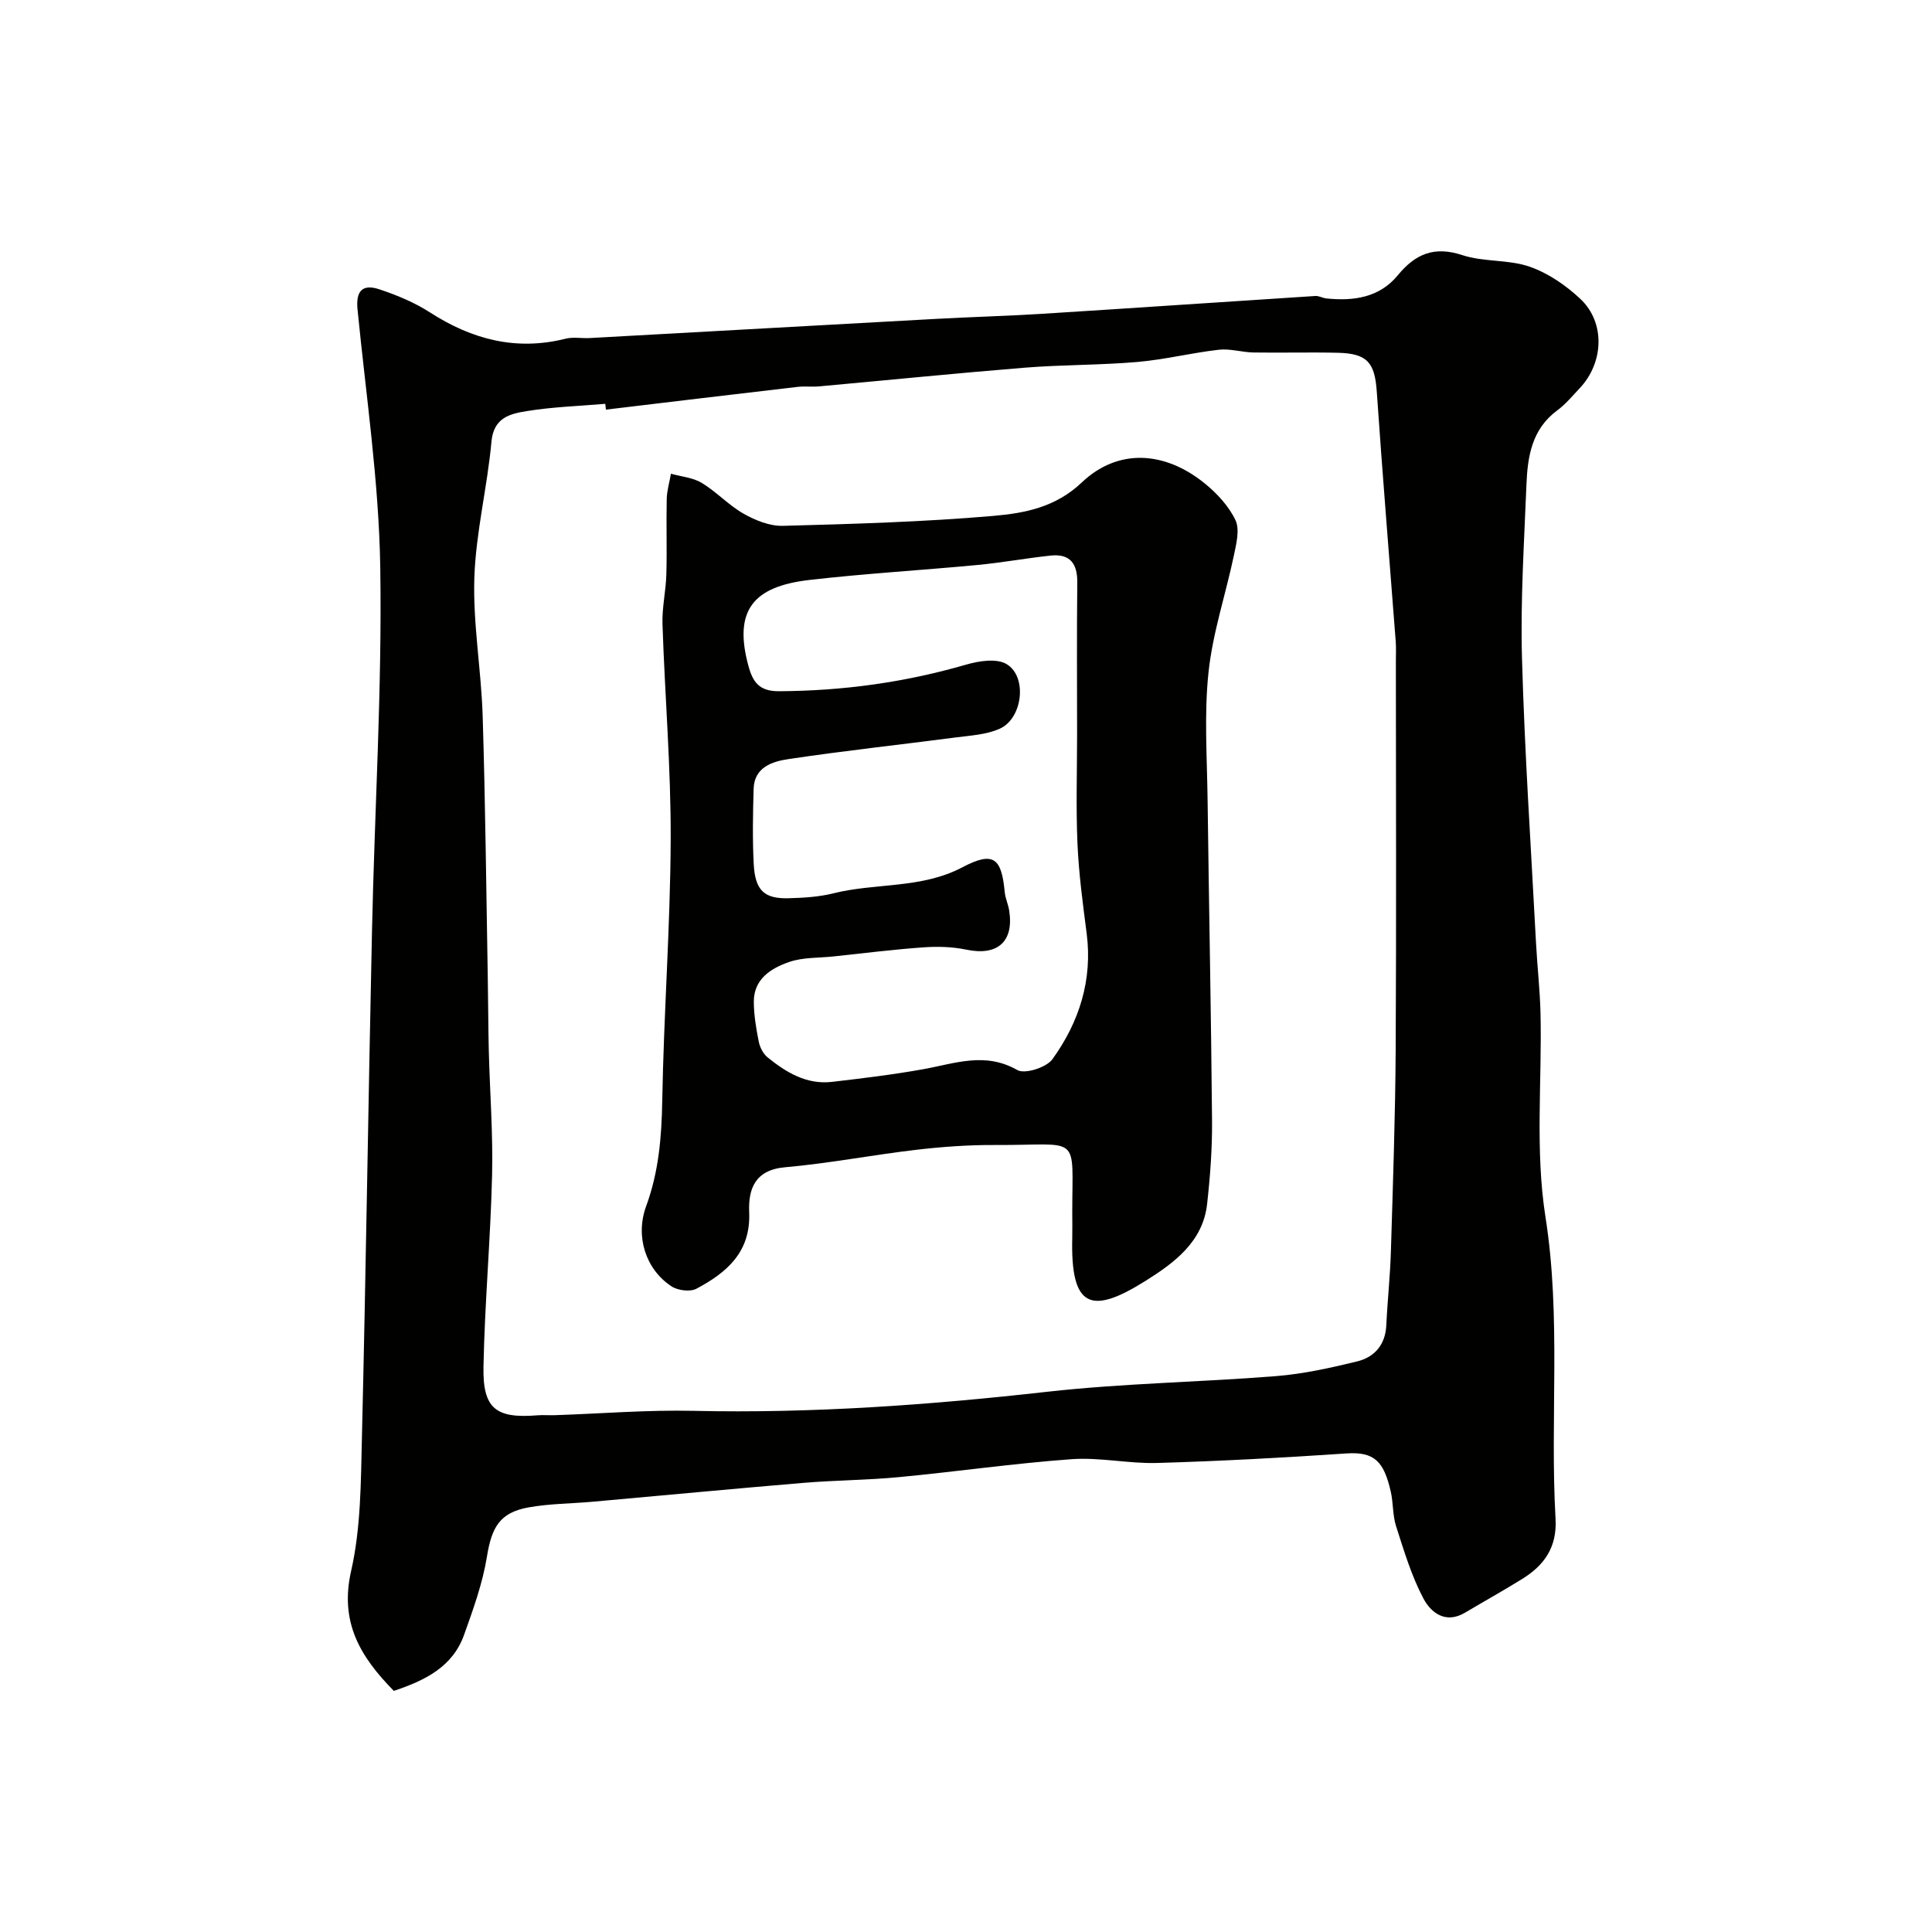
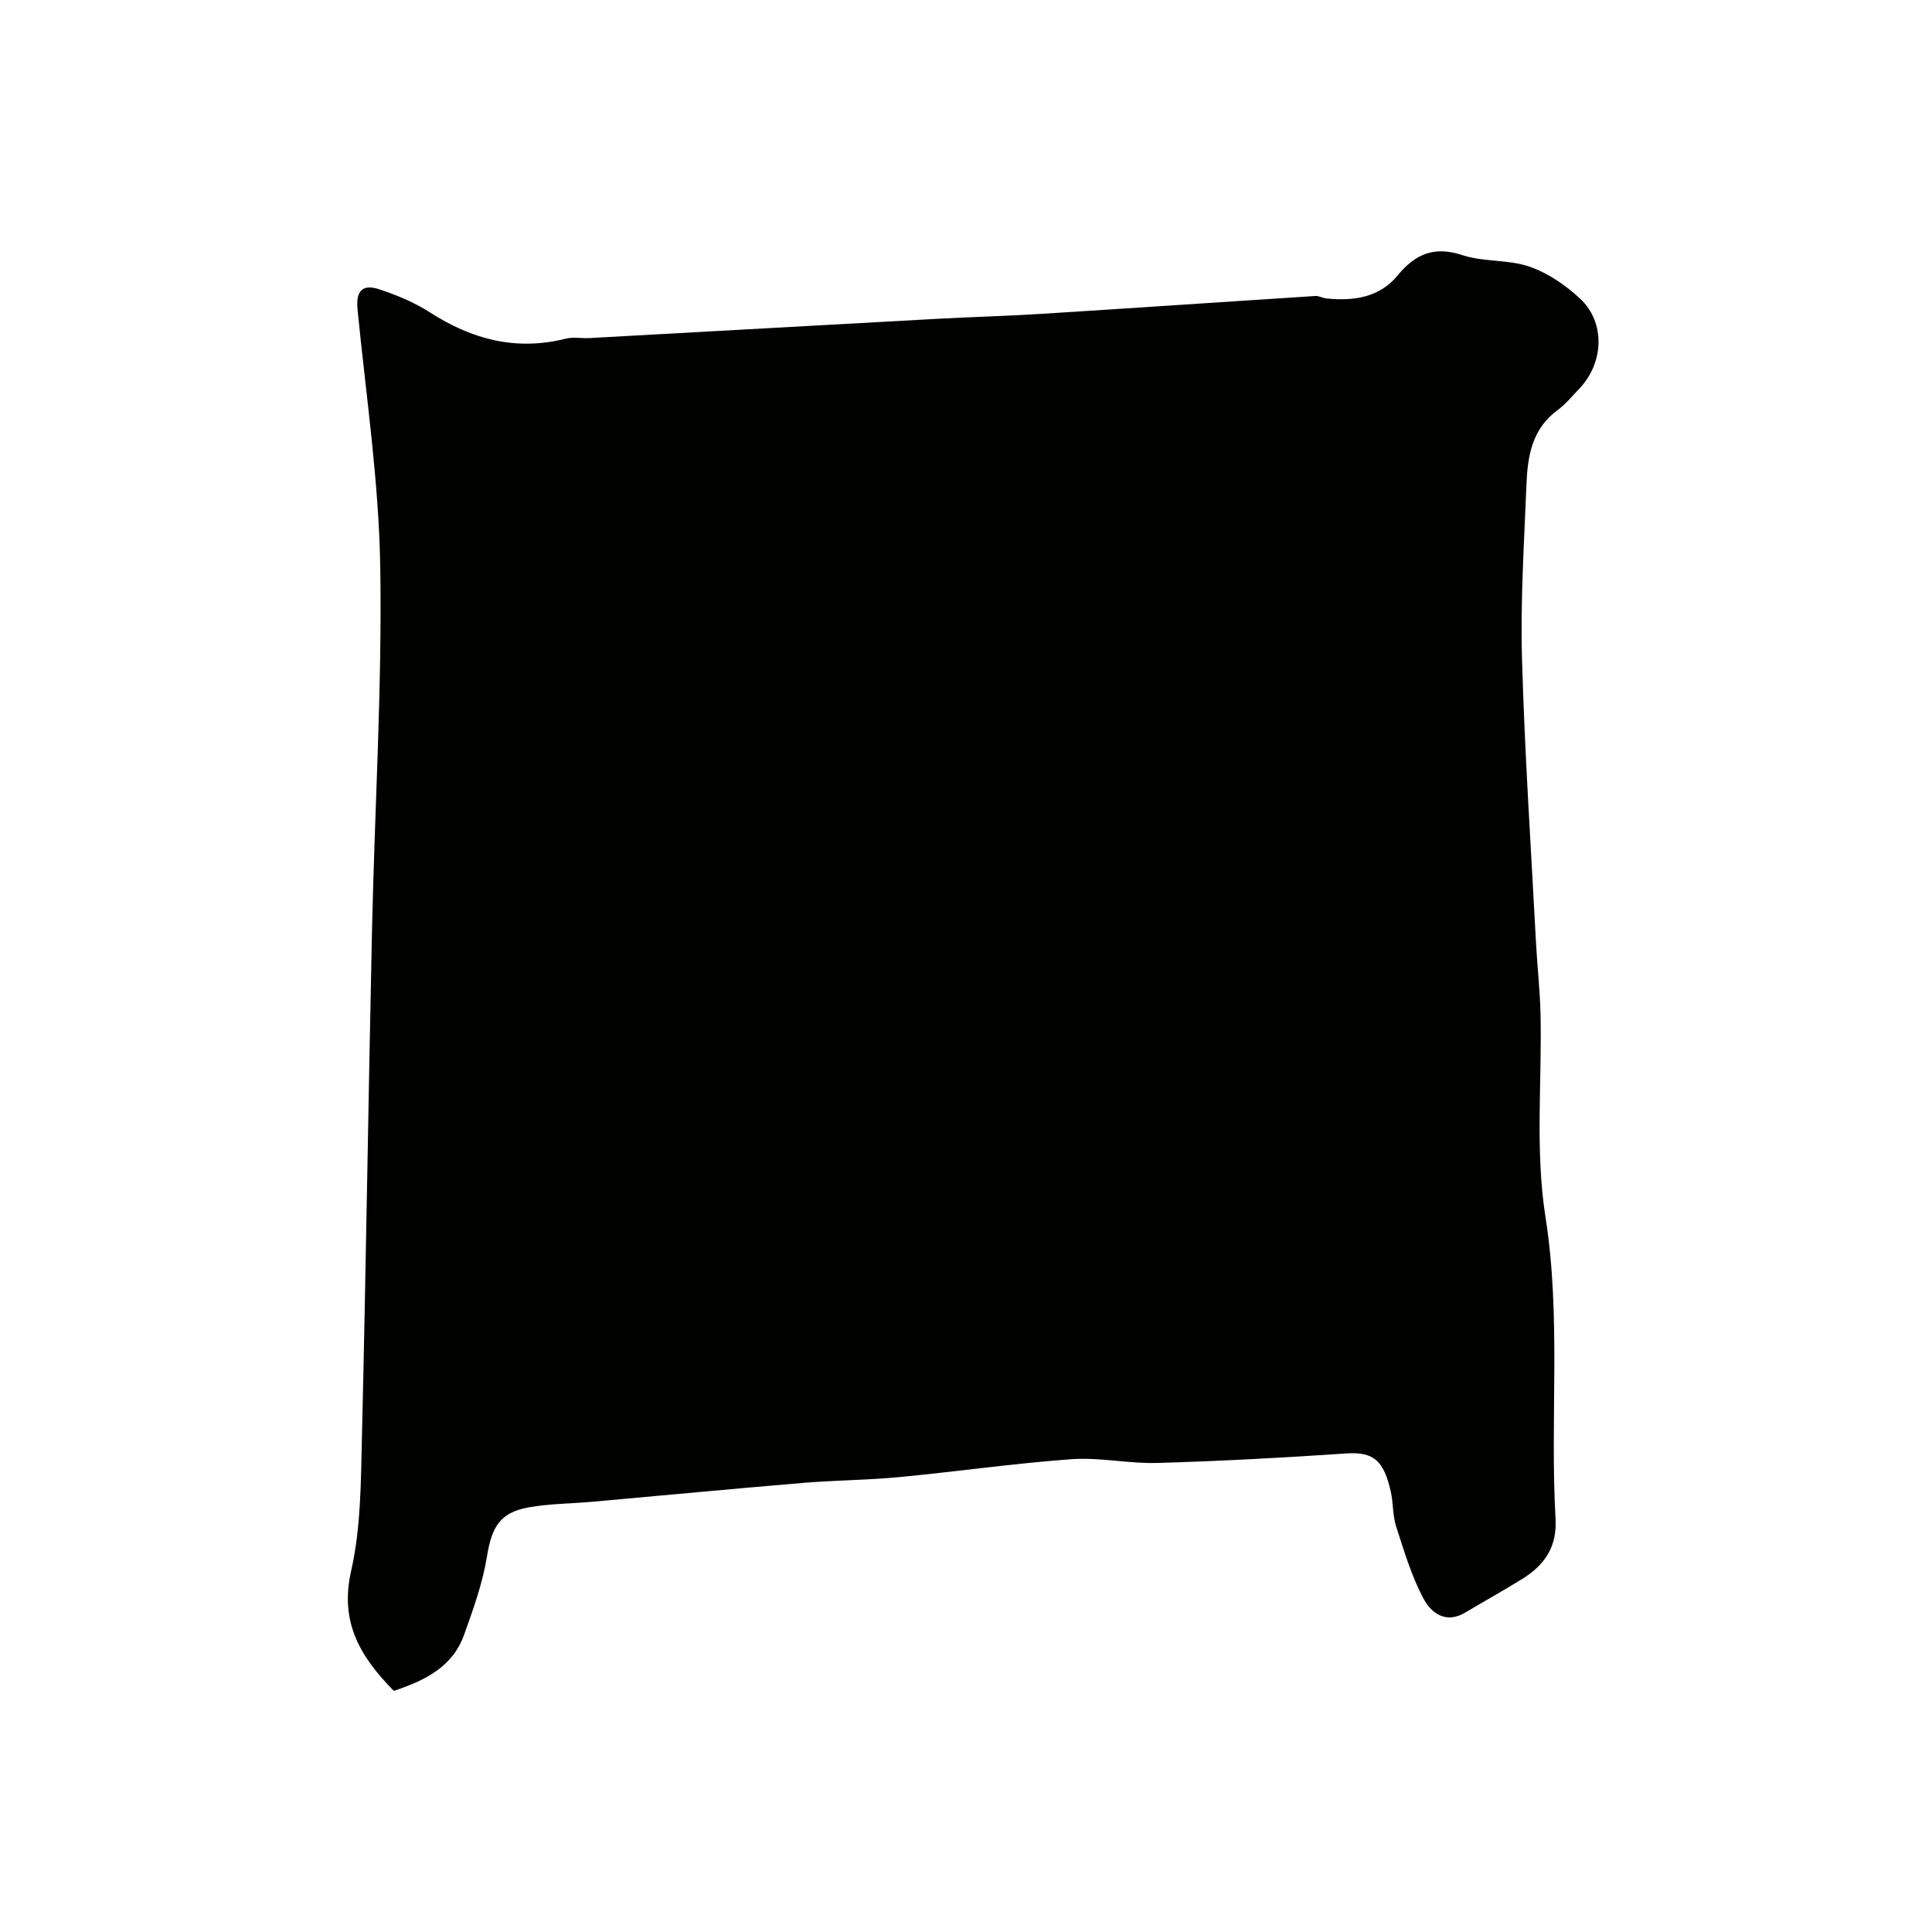
<svg xmlns="http://www.w3.org/2000/svg" enable-background="new 0 0 400 400" viewBox="0 0 400 400">
  <g fill="#010100">
-     <path d="m81.54 350.08c-7.03-7.14-11.25-14.27-8.84-24.85 2.02-8.89 2.01-18.33 2.23-27.54.84-35.03 1.33-70.06 2.09-105.09.54-25.04 2.1-50.08 1.71-75.1-.28-17.84-2.96-35.65-4.71-53.46-.36-3.67.92-5.33 4.49-4.15 3.65 1.21 7.32 2.73 10.54 4.81 8.7 5.6 17.84 7.99 28.07 5.42 1.57-.39 3.32-.04 4.98-.13 23.9-1.32 47.81-2.66 71.71-3.97 7.26-.4 14.54-.59 21.8-1.04 18.91-1.19 37.81-2.48 56.72-3.7.74-.05 1.51.43 2.28.51 5.63.57 10.96-.15 14.78-4.79 3.64-4.43 7.55-6.1 13.37-4.18 4.42 1.46 9.53.87 13.92 2.39 3.84 1.33 7.55 3.88 10.54 6.7 5.19 4.9 4.82 13.23-.19 18.5-1.49 1.57-2.89 3.29-4.62 4.56-5.29 3.9-6.15 9.59-6.38 15.45-.47 11.93-1.25 23.88-.92 35.79.55 19.65 1.87 39.28 2.9 58.91.26 4.94.83 9.87.94 14.8.31 14.02-1.14 28.29 1.02 42.01 3.29 20.9.91 41.73 2.09 62.54.33 5.89-2.35 9.62-6.94 12.46-3.88 2.4-7.88 4.63-11.81 6.96-4.06 2.41-7.08-.04-8.63-2.98-2.46-4.66-4-9.84-5.63-14.9-.74-2.3-.57-4.87-1.12-7.25-1.42-6.15-3.34-8.24-9.18-7.84-13.02.88-26.06 1.59-39.1 1.97-5.92.18-11.91-1.2-17.79-.78-11.93.86-23.8 2.58-35.71 3.71-6.57.63-13.2.64-19.79 1.19-14.57 1.22-29.13 2.61-43.69 3.91-4.42.39-8.9.39-13.24 1.17-5.96 1.07-7.63 4.11-8.61 10.17-.89 5.5-2.83 10.88-4.72 16.16-2.35 6.67-8.07 9.49-14.56 11.66zm43.91-265.27c-.04-.4-.09-.8-.13-1.2-5.42.46-10.88.63-16.23 1.5-3.4.55-6.88 1.28-7.34 6.33-.85 9.42-3.23 18.75-3.54 28.16-.31 9.5 1.42 19.05 1.72 28.6.56 18.09.74 36.19 1.06 54.28.09 5.02.09 10.03.21 15.05.22 8.6.89 17.21.68 25.8-.32 13.21-1.52 26.4-1.78 39.6-.18 8.75 2.57 10.8 11.24 10.09 1.16-.09 2.33.02 3.5-.02 9.6-.32 19.21-1.12 28.79-.9 24.52.55 48.85-1.21 73.2-3.95 15.71-1.76 31.59-1.98 47.37-3.24 5.65-.45 11.27-1.7 16.8-3.05 3.6-.88 5.83-3.46 6.02-7.48.24-5.1.8-10.2.95-15.3.42-13.93.91-27.86.99-41.79.15-26.82.05-53.65.04-80.47 0-1.33.07-2.67-.03-4-1.31-17.23-2.74-34.46-3.92-51.7-.41-5.99-1.91-7.93-8.01-8.08-5.83-.14-11.66.03-17.49-.06-2.41-.04-4.86-.84-7.2-.57-5.64.64-11.2 2.04-16.85 2.53-7.74.67-15.54.56-23.28 1.18-14.24 1.15-28.45 2.59-42.68 3.88-1.49.13-3.01-.07-4.49.11-13.21 1.53-26.4 3.12-39.6 4.7z" />
-     <path d="m222 251.21c-.01-16.79 1.98-14.06-15.97-14.15-5.43-.03-10.9.36-16.3.99-9.09 1.06-18.1 2.82-27.21 3.62-6.29.56-7.61 4.59-7.41 9.33.35 8.26-4.67 12.49-10.93 15.82-1.31.69-3.86.36-5.18-.51-5.32-3.52-7.52-10.33-5.22-16.59 2.6-7.08 3.2-14.27 3.33-21.76.31-18.04 1.67-36.07 1.75-54.11.06-14.88-1.21-29.77-1.7-44.66-.11-3.41.71-6.85.8-10.28.15-5.19-.04-10.39.08-15.58.04-1.76.57-3.5.87-5.25 2.14.6 4.54.79 6.38 1.9 3.06 1.85 5.57 4.62 8.67 6.38 2.43 1.38 5.43 2.58 8.13 2.51 14.54-.39 29.11-.81 43.59-2.06 6.45-.56 12.86-1.76 18.29-6.92 7.45-7.08 17.11-6.57 25.45.19 2.55 2.07 4.99 4.71 6.37 7.61.92 1.94.18 4.88-.32 7.27-1.7 8.1-4.4 16.06-5.26 24.23-.93 8.73-.3 17.64-.19 26.48.28 22.1.73 44.2.92 66.3.05 5.76-.38 11.56-1.02 17.3-.87 7.87-6.87 12.23-12.75 15.92-11.27 7.08-15.55 5.69-15.17-8.98.04-1.66 0-3.33 0-5zm1-99.05c0-10.5-.08-20.99.04-31.49.05-3.98-1.48-6.08-5.55-5.64-5.04.54-10.04 1.46-15.08 1.94-11.62 1.1-23.28 1.77-34.87 3.11-11.49 1.33-15.74 6.2-12.59 17.78.91 3.35 2.24 5.26 6.28 5.25 13.22-.06 26.11-1.82 38.81-5.51 2.64-.77 6.31-1.34 8.37-.1 4.34 2.6 3.33 11.24-1.42 13.37-2.78 1.25-6.09 1.41-9.2 1.82-11.53 1.51-23.1 2.75-34.59 4.48-3.27.49-7.04 1.65-7.17 6.15-.15 5.19-.25 10.39.02 15.57.29 5.46 2.17 7.22 7.23 7.08 3.1-.08 6.28-.27 9.28-1.02 8.81-2.2 18.19-.9 26.72-5.4 6.43-3.39 8.08-1.9 8.74 5.16.12 1.28.72 2.51.92 3.8 1.02 6.48-2.44 9.46-8.9 8.1-2.87-.6-5.93-.68-8.87-.47-6.21.44-12.4 1.22-18.6 1.88-3.09.33-6.36.16-9.22 1.16-3.71 1.29-7.29 3.49-7.28 8.22.01 2.75.48 5.53 1.02 8.25.23 1.18.92 2.52 1.82 3.26 3.87 3.13 8.09 5.69 13.35 5.08 6.33-.74 12.66-1.5 18.93-2.63 6.5-1.17 12.75-3.64 19.43.18 1.57.9 6.04-.53 7.28-2.25 5.53-7.68 8.33-16.36 7.08-26.06-.8-6.17-1.63-12.36-1.9-18.56-.33-7.51-.08-15.01-.08-22.51z" />
+     <path d="m81.54 350.08c-7.03-7.14-11.25-14.27-8.84-24.85 2.02-8.89 2.01-18.33 2.23-27.54.84-35.03 1.33-70.06 2.09-105.09.54-25.04 2.1-50.08 1.71-75.1-.28-17.84-2.96-35.65-4.71-53.46-.36-3.67.92-5.33 4.49-4.15 3.65 1.21 7.32 2.73 10.54 4.81 8.7 5.6 17.84 7.99 28.07 5.42 1.57-.39 3.32-.04 4.98-.13 23.9-1.32 47.81-2.66 71.71-3.97 7.26-.4 14.54-.59 21.8-1.04 18.91-1.19 37.81-2.48 56.72-3.7.74-.05 1.51.43 2.28.51 5.63.57 10.96-.15 14.78-4.79 3.64-4.43 7.55-6.1 13.37-4.18 4.42 1.46 9.53.87 13.92 2.39 3.84 1.33 7.55 3.88 10.54 6.7 5.19 4.9 4.82 13.23-.19 18.5-1.49 1.57-2.89 3.29-4.62 4.56-5.29 3.9-6.15 9.59-6.38 15.45-.47 11.93-1.25 23.88-.92 35.79.55 19.65 1.87 39.28 2.9 58.91.26 4.94.83 9.87.94 14.8.31 14.02-1.14 28.29 1.02 42.01 3.29 20.9.91 41.73 2.09 62.54.33 5.89-2.35 9.62-6.94 12.46-3.88 2.4-7.88 4.63-11.81 6.96-4.06 2.41-7.08-.04-8.63-2.98-2.46-4.66-4-9.84-5.63-14.9-.74-2.3-.57-4.87-1.12-7.25-1.42-6.15-3.34-8.24-9.18-7.84-13.02.88-26.06 1.59-39.1 1.97-5.92.18-11.91-1.2-17.79-.78-11.93.86-23.8 2.58-35.71 3.71-6.57.63-13.2.64-19.79 1.19-14.57 1.22-29.13 2.61-43.69 3.91-4.42.39-8.9.39-13.24 1.17-5.96 1.07-7.63 4.11-8.61 10.17-.89 5.5-2.83 10.88-4.72 16.16-2.35 6.67-8.07 9.49-14.56 11.66zm43.91-265.27z" />
  </g>
</svg>